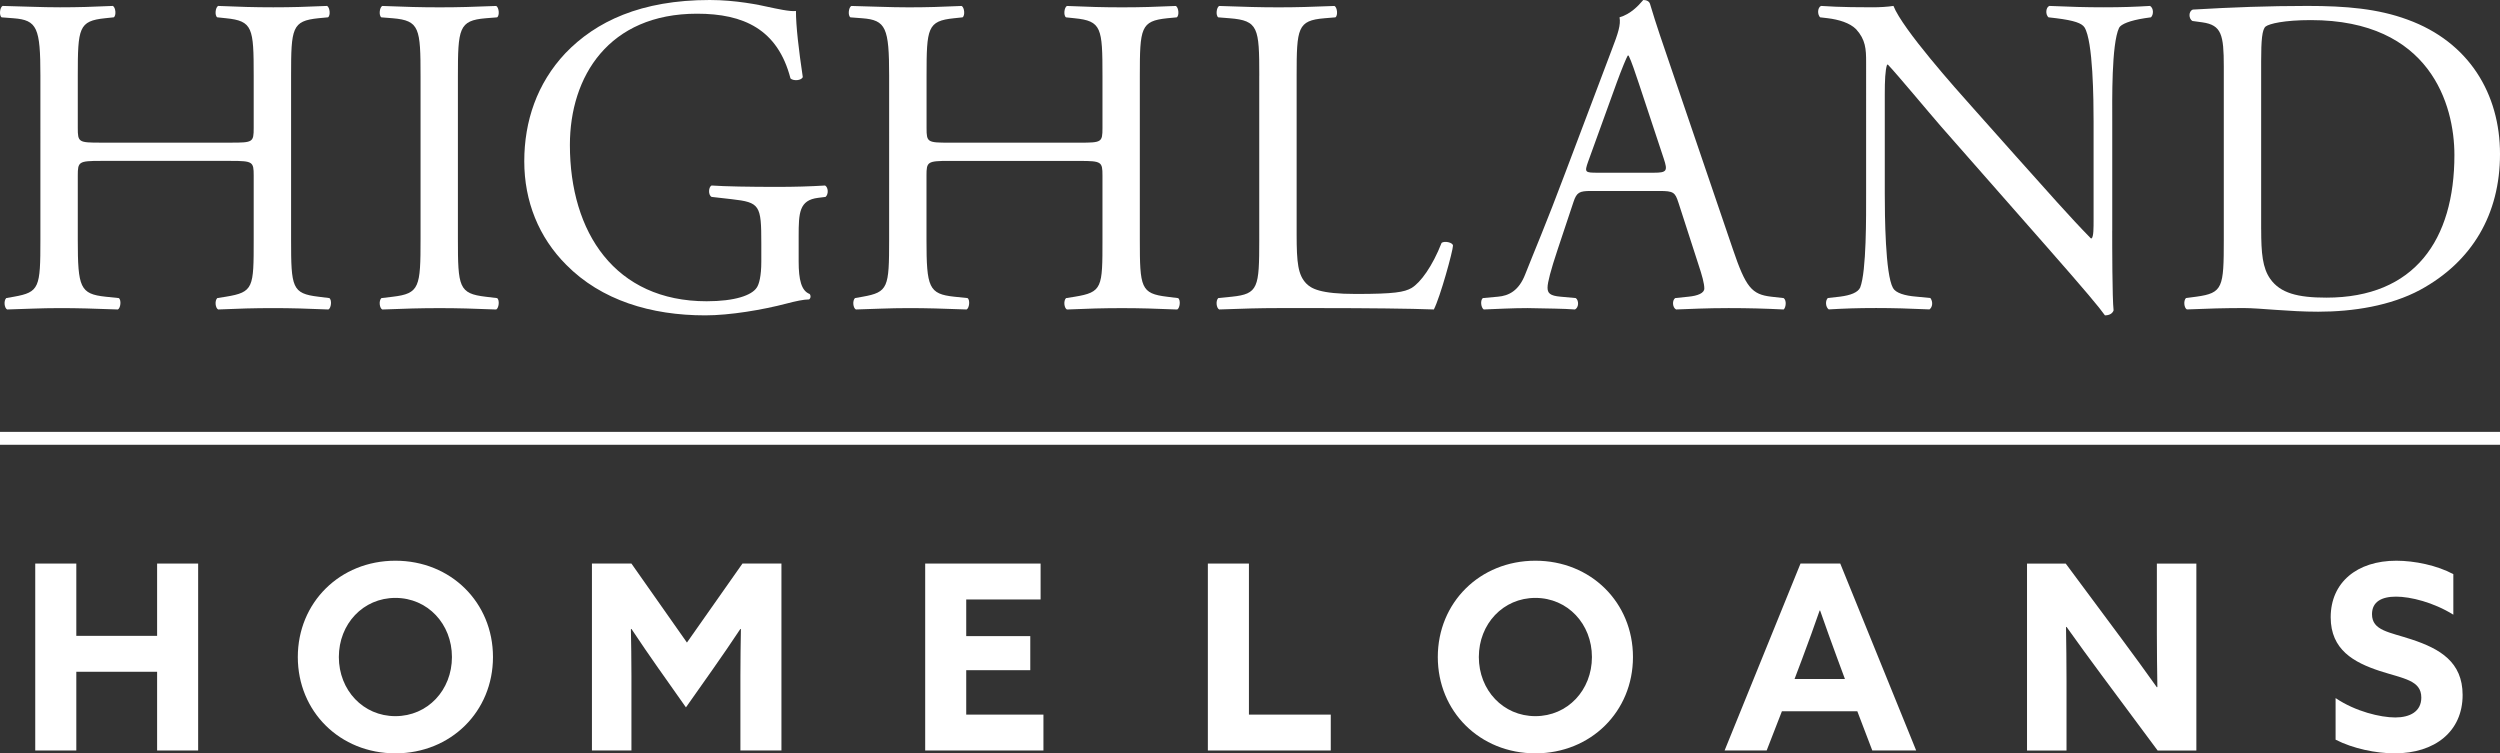
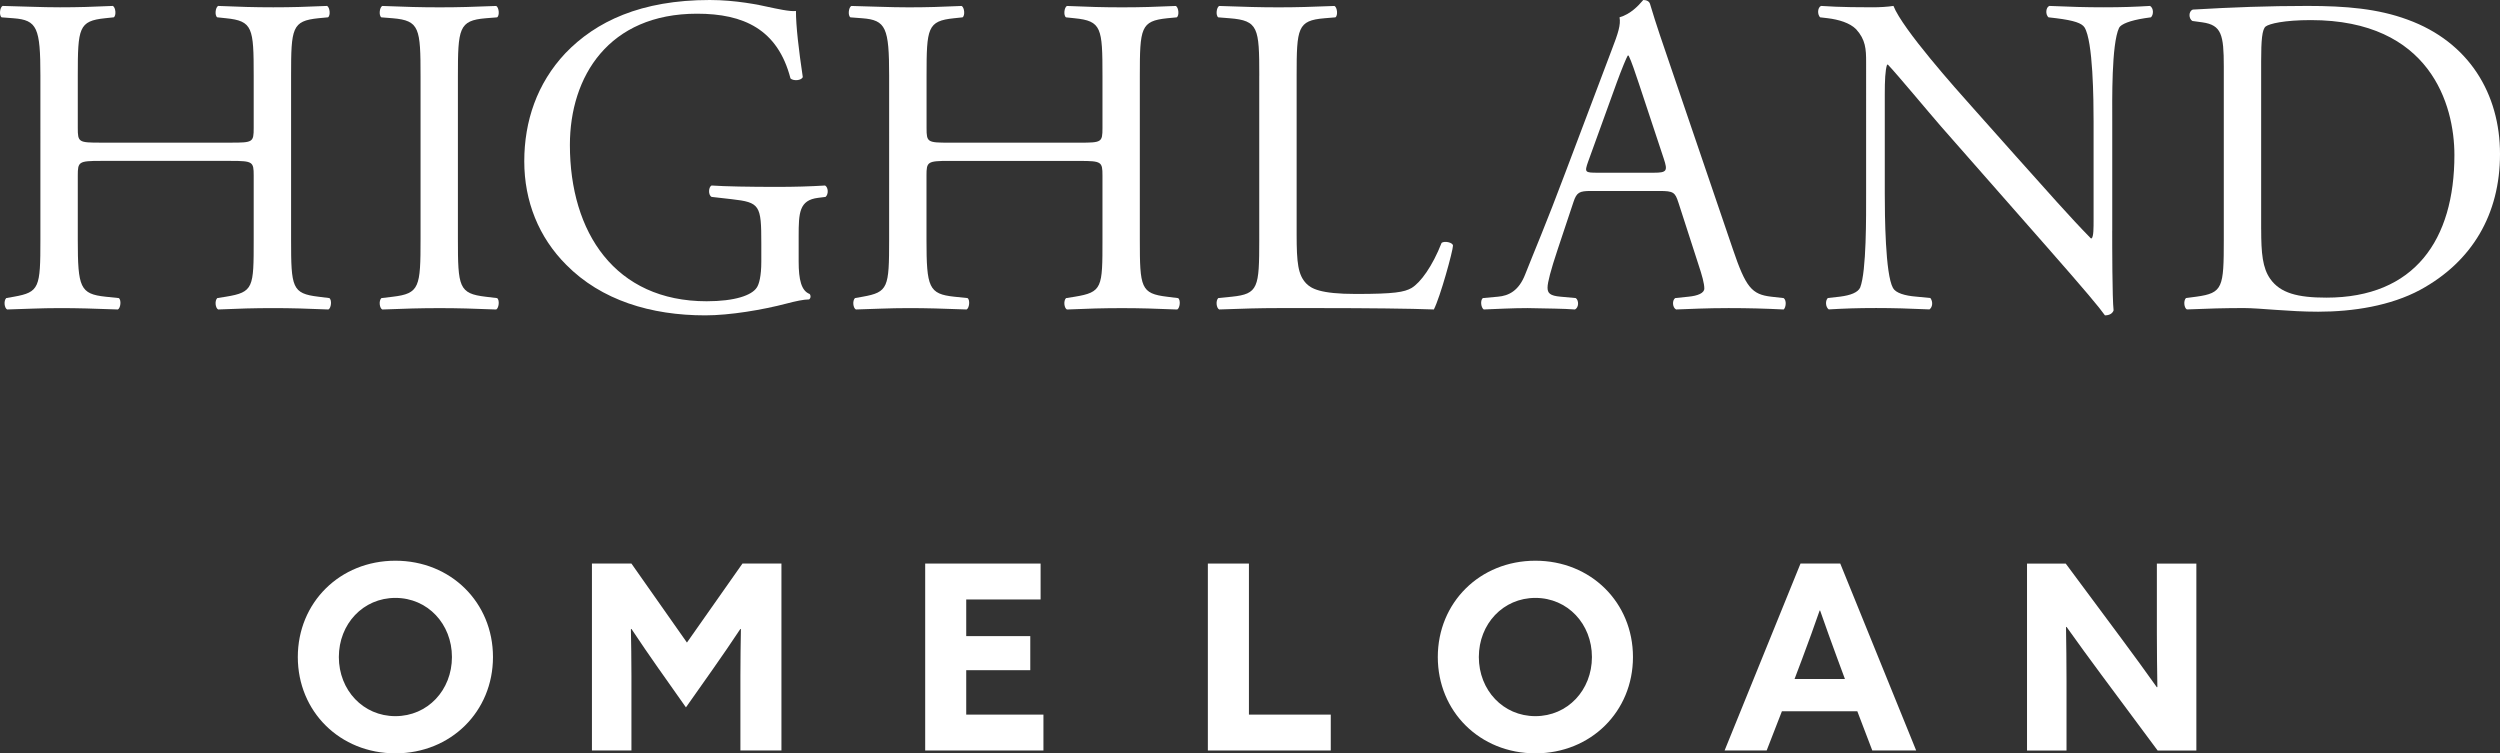
<svg xmlns="http://www.w3.org/2000/svg" id="a" viewBox="0 0 746.28 224.88">
  <rect x="0" y="0" width="746.28" height="224.88" fill="#333333" stroke="none" />
  <defs>
    <style>.b{fill:#fff;}</style>
  </defs>
-   <polygon class="b" points="46.9 168.23 46.9 189.81 22.78 189.81 22.78 168.23 10.52 168.23 10.52 224.03 22.78 224.03 22.78 200.53 46.9 200.53 46.9 224.03 59.15 224.03 59.15 168.23 46.9 168.23" />
  <path class="b" d="m134.91,196.13c0-9.86-7.24-17.65-16.88-17.65s-16.88,7.78-16.88,17.65,7.24,17.65,16.88,17.65,16.88-7.78,16.88-17.65m-46.01,0c0-16.26,12.56-28.75,29.13-28.75s29.13,12.49,29.13,28.75-12.56,28.75-29.13,28.75-29.13-12.49-29.13-28.75" />
  <path class="b" d="m196.66,199.68c-2.77-3.93-5.55-8.02-8.17-11.95l-.16.08c.08,4.01.16,9.25.16,13.87v22.35h-11.79v-55.8h11.79l16.57,23.58,16.57-23.58h11.64v55.8h-12.25v-22.35c0-4.62.08-9.86.15-13.87l-.15-.08c-2.62,3.93-5.39,8.02-8.17,11.95l-8.09,11.48-8.09-11.48Z" />
  <polygon class="b" points="276.18 168.23 276.18 224.03 311.48 224.03 311.48 213.32 288.43 213.32 288.43 200.06 307.55 200.06 307.55 189.89 288.43 189.89 288.43 178.95 310.63 178.95 310.63 168.23 276.18 168.23" />
  <polygon class="b" points="360.56 168.23 360.56 224.03 397.25 224.03 397.25 213.32 372.82 213.32 372.82 168.23 360.56 168.23" />
  <path class="b" d="m475.21,196.13c0-9.86-7.24-17.65-16.88-17.65s-16.88,7.78-16.88,17.65,7.24,17.65,16.88,17.65,16.88-7.78,16.88-17.65m-46.01,0c0-16.26,12.56-28.75,29.13-28.75s29.13,12.49,29.13,28.75-12.56,28.75-29.13,28.75-29.13-12.49-29.13-28.75" />
  <path class="b" d="m535.7,202.68h15.03l-2.31-6.24c-1.62-4.39-3.62-9.94-5.09-14.18h-.15c-1.46,4.24-3.47,9.79-5.24,14.49l-2.24,5.93Zm1.77-34.45h11.87l22.66,55.8h-13.1l-4.47-11.71h-22.51l-4.55,11.71h-12.56l22.66-55.8Z" />
  <path class="b" d="m627.36,201.53c-3.62-4.86-7.02-9.56-10.48-14.41l-.15.08c.08,5.32.15,10.71.15,16.11v20.73h-11.79v-55.8h11.56l16.72,22.51c3.62,4.86,7.02,9.56,10.48,14.41l.15-.08c-.08-5.32-.15-10.71-.15-16.11v-20.73h11.79v55.8h-11.56l-16.72-22.51Z" />
-   <path class="b" d="m697.21,208.39c5.93,4.01,13.41,5.78,17.8,5.78s7.78-1.77,7.78-5.94c0-5.16-5.24-5.63-12.41-7.94-7.71-2.54-14.64-6.32-14.64-16.03,0-10.4,7.86-16.88,19.58-16.88,5.47,0,12.18,1.39,17.03,4.01v12.1c-5.94-3.7-12.8-5.39-17.11-5.39s-7.17,1.54-7.17,5.24c0,4.93,5.16,5.32,11.87,7.55,8.4,2.78,15.18,6.71,15.18,16.57,0,10.87-8.25,17.42-20.27,17.42-5.55,0-12.41-1.39-17.65-4.08v-12.41Z" />
  <path class="b" d="m30.02,48.03c-6.53,0-6.8.27-6.8,4.35v19.18c0,14.29.68,16.19,8.3,17.01l3.94.41c.82.55.54,3-.27,3.4-7.35-.27-11.97-.41-17.28-.41-5.85,0-10.48.27-15.78.41-.82-.41-1.09-2.58-.27-3.4l2.31-.41c7.62-1.36,7.89-2.72,7.89-17.01V22.59c0-14.28-.95-16.6-8.03-17.14l-3.54-.27C-.32,4.63-.05,2.18.77,1.77c6.67.14,11.29.41,17.14.41,5.31,0,9.93-.14,15.78-.41.82.41,1.09,2.86.27,3.4l-2.58.27c-7.89.82-8.16,2.86-8.16,17.14v15.65c0,4.22.27,4.35,6.8,4.35h38.91c6.53,0,6.8-.13,6.8-4.35v-15.65c0-14.28-.27-16.33-8.3-17.14l-2.58-.27c-.82-.54-.55-2.99.27-3.4,6.26.27,10.89.41,16.46.41s9.93-.14,16.06-.41c.81.41,1.09,2.86.27,3.4l-2.86.27c-7.89.82-8.16,2.86-8.16,17.14v48.98c0,14.29.27,16.06,8.16,17.01l3.26.41c.82.55.55,3-.27,3.4-6.53-.27-11.16-.41-16.46-.41-5.58,0-10.48.14-16.46.41-.82-.41-1.09-2.58-.27-3.4l2.58-.41c8.3-1.36,8.3-2.72,8.3-17.01v-19.18c0-4.08-.27-4.35-6.8-4.35H30.02Z" />
  <path class="b" d="m125.54,22.86c0-14.42-.27-16.73-8.3-17.41l-3.4-.27c-.82-.54-.54-2.99.27-3.4,6.8.27,11.43.41,17.14.41s10.07-.14,16.87-.41c.82.41,1.09,2.86.27,3.4l-3.4.27c-8.03.68-8.3,3-8.3,17.41v48.44c0,14.42.27,16.33,8.3,17.28l3.4.41c.81.54.54,3-.27,3.4-6.8-.27-11.43-.41-16.87-.41-5.72,0-10.34.14-17.14.41-.82-.41-1.09-2.58-.27-3.4l3.4-.41c8.02-.95,8.3-2.86,8.3-17.28V22.86Z" />
  <path class="b" d="m238.41,78.09c0,5.44.81,8.71,3.26,9.66.41.41.41,1.22-.14,1.63-1.63,0-4.08.54-6.67,1.22-7.21,1.9-17,3.54-24.35,3.54-16.19,0-31.02-4.49-41.49-15.1-8.16-8.16-12.52-18.91-12.52-30.89s3.81-23.26,12.25-32.24C177.87,6.39,191.34,0,211.88,0c7.75,0,14.96,1.5,17.28,2.04,2.58.55,6.8,1.5,8.44,1.23,0,4.49.82,11.56,2.04,19.73-.41,1.09-2.86,1.22-3.67.41-3.81-14.69-14.01-19.32-27.89-19.32-26.4,0-37.96,18.77-37.96,39.18,0,26.12,13.47,46.66,40.82,46.66,8.44,0,13.47-1.77,14.96-4.08.68-.95,1.36-3.4,1.36-7.75v-5.44c0-11.43-.41-12.24-8.84-13.2l-5.99-.68c-1.09-.55-.95-3,0-3.4,3.94.27,11.43.41,19.45.41,5.31,0,9.93-.14,14.42-.41.95.54,1.09,2.58.14,3.4l-2.18.27c-5.71.68-5.85,4.49-5.85,11.43v7.62Z" />
  <path class="b" d="m283.37,48.03c-6.53,0-6.8.27-6.8,4.35v19.18c0,14.29.68,16.19,8.3,17.01l3.95.41c.82.55.54,3-.27,3.4-7.34-.27-11.97-.41-17.28-.41-5.85,0-10.48.27-15.78.41-.82-.41-1.09-2.58-.27-3.4l2.31-.41c7.62-1.36,7.89-2.72,7.89-17.01V22.59c0-14.28-.95-16.6-8.02-17.14l-3.54-.27c-.81-.54-.54-2.99.27-3.4,6.66.14,11.29.41,17.14.41,5.31,0,9.93-.14,15.79-.41.82.41,1.09,2.86.27,3.4l-2.58.27c-7.89.82-8.16,2.86-8.16,17.14v15.65c0,4.22.27,4.35,6.8,4.35h38.91c6.53,0,6.8-.13,6.8-4.35v-15.65c0-14.28-.27-16.33-8.3-17.14l-2.58-.27c-.82-.54-.54-2.99.27-3.4,6.26.27,10.88.41,16.46.41s9.93-.14,16.05-.41c.82.41,1.09,2.86.27,3.4l-2.86.27c-7.89.82-8.16,2.86-8.16,17.14v48.98c0,14.29.27,16.06,8.16,17.01l3.27.41c.82.55.54,3-.27,3.4-6.53-.27-11.16-.41-16.46-.41-5.58,0-10.48.14-16.46.41-.82-.41-1.09-2.58-.27-3.4l2.58-.41c8.3-1.36,8.3-2.72,8.3-17.01v-19.18c0-4.08-.27-4.35-6.8-4.35h-38.91Z" />
  <path class="b" d="m375.91,22.59c0-14.28-.27-16.46-8.84-17.14l-3.4-.27c-.82-.54-.55-2.99.27-3.4,7.62.27,12.25.41,17.69.41s9.93-.14,16.73-.41c.82.41,1.09,2.86.27,3.4l-3.27.27c-8.03.68-8.3,2.86-8.3,17.14v47.34c0,8.57.41,12.11,2.86,14.69,1.5,1.5,4.08,3.13,14.83,3.13,11.56,0,14.42-.55,16.6-1.77,2.72-1.63,6.26-6.53,8.98-13.47.82-.68,3.4-.14,3.4.82,0,1.5-3.81,15.37-5.71,19.05-6.94-.27-19.86-.41-33.88-.41h-12.52c-5.72,0-10.07.14-17.69.41-.82-.41-1.09-2.58-.27-3.4l4.08-.41c7.89-.82,8.16-2.72,8.16-17.01V22.59Z" />
  <path class="b" d="m474.06,48.3c-1.09,3.13-.95,3.26,2.86,3.26h16.73c3.95,0,4.22-.54,3-4.21l-7.35-22.18c-1.09-3.27-2.31-6.94-3.13-8.57h-.28c-.41.68-1.77,3.95-3.26,8.02l-8.57,23.68Zm26.94,12.11c-.95-3-1.5-3.4-5.58-3.4h-20.54c-3.4,0-4.22.41-5.17,3.26l-4.76,14.29c-2.04,6.12-2.99,9.79-2.99,11.29,0,1.63.68,2.45,3.94,2.72l4.49.41c.95.68.95,2.86-.27,3.4-3.54-.27-7.75-.27-14.15-.41-4.49,0-9.39.27-13.06.41-.82-.54-1.09-2.72-.27-3.4l4.49-.41c3.26-.27,6.26-1.77,8.16-6.67,2.45-6.26,6.26-15.1,11.97-30.34l13.88-36.73c1.9-4.9,2.72-7.48,2.31-9.66,3.27-.95,5.58-3.4,7.08-5.17.82,0,1.77.27,2.04,1.23,1.77,5.98,3.94,12.25,5.99,18.23l18.64,54.69c3.95,11.7,5.72,13.74,11.56,14.42l3.68.41c.95.68.68,2.86,0,3.4-5.58-.27-10.34-.41-16.46-.41-6.53,0-11.7.27-15.65.41-1.09-.54-1.23-2.72-.27-3.4l3.94-.41c2.86-.27,4.76-1.09,4.76-2.45,0-1.5-.68-3.94-1.77-7.21l-5.98-18.5Z" />
  <path class="b" d="m630.52,68.84c0,4.08,0,20.27.41,23.81-.27.81-1.09,1.49-2.58,1.49-1.63-2.31-5.58-7.07-17.42-20.54l-31.57-35.92c-3.67-4.21-12.92-15.37-15.78-18.37h-.27c-.55,1.63-.68,4.76-.68,8.84v29.66c0,6.39.14,24.08,2.45,28.16.82,1.5,3.54,2.31,6.94,2.58l4.22.41c.82,1.09.68,2.72-.27,3.4-6.12-.27-10.88-.41-15.92-.41-5.71,0-9.39.14-14.15.41-.95-.68-1.09-2.59-.27-3.4l3.67-.41c3.13-.41,5.3-1.23,5.99-2.72,1.9-4.9,1.77-21.5,1.77-28.02V18.5c0-3.81-.14-6.66-3-9.79-1.9-1.9-5.17-2.86-8.43-3.27l-2.31-.27c-.82-.82-.82-2.86.27-3.4,5.72.41,12.92.41,15.37.41,2.17,0,4.49-.14,6.26-.41,2.72,6.94,18.78,24.9,23.27,29.93l13.2,14.83c9.39,10.48,16.05,18.09,22.45,24.62h.27c.55-.68.55-2.86.55-5.72v-29.11c0-6.39-.14-24.08-2.72-28.16-.82-1.23-3-2.04-8.44-2.72l-2.31-.27c-.95-.82-.82-2.99.27-3.4,6.26.27,10.88.41,16.05.41,5.85,0,9.39-.14,14.01-.41,1.09.68,1.09,2.59.27,3.4l-1.9.27c-4.35.68-7.07,1.77-7.62,2.86-2.31,4.9-2.04,21.77-2.04,28.03v32.51Z" />
  <path class="b" d="m674.99,68.44c0,7.21.41,11.56,2.72,14.83,2.99,4.22,8.16,5.58,16.73,5.58,26.39,0,38.23-17.28,38.23-42.58,0-14.96-7.21-40.27-42.86-40.27-8.03,0-12.38,1.09-13.47,1.9-1.09.82-1.36,4.22-1.36,10.34v50.2Zm-11.16-48.57c0-9.52-.68-12.38-6.39-13.2l-3-.41c-1.09-.68-1.22-2.86.14-3.4,11.57-.68,22.58-1.09,34.15-1.09s21.09.82,29.93,4.08c18.37,6.67,27.62,22.17,27.62,40.13s-8.3,32.11-23.81,40.54c-8.84,4.76-20,6.53-30.48,6.53-8.71,0-17.41-1.09-22.17-1.09-5.71,0-10.61.14-17.01.41-.82-.41-1.09-2.58-.27-3.4l3.13-.41c7.89-1.09,8.16-2.72,8.16-17.01V19.86Z" />
-   <rect class="b" x="0" y="128.92" width="746.28" height="3.85" />
</svg>